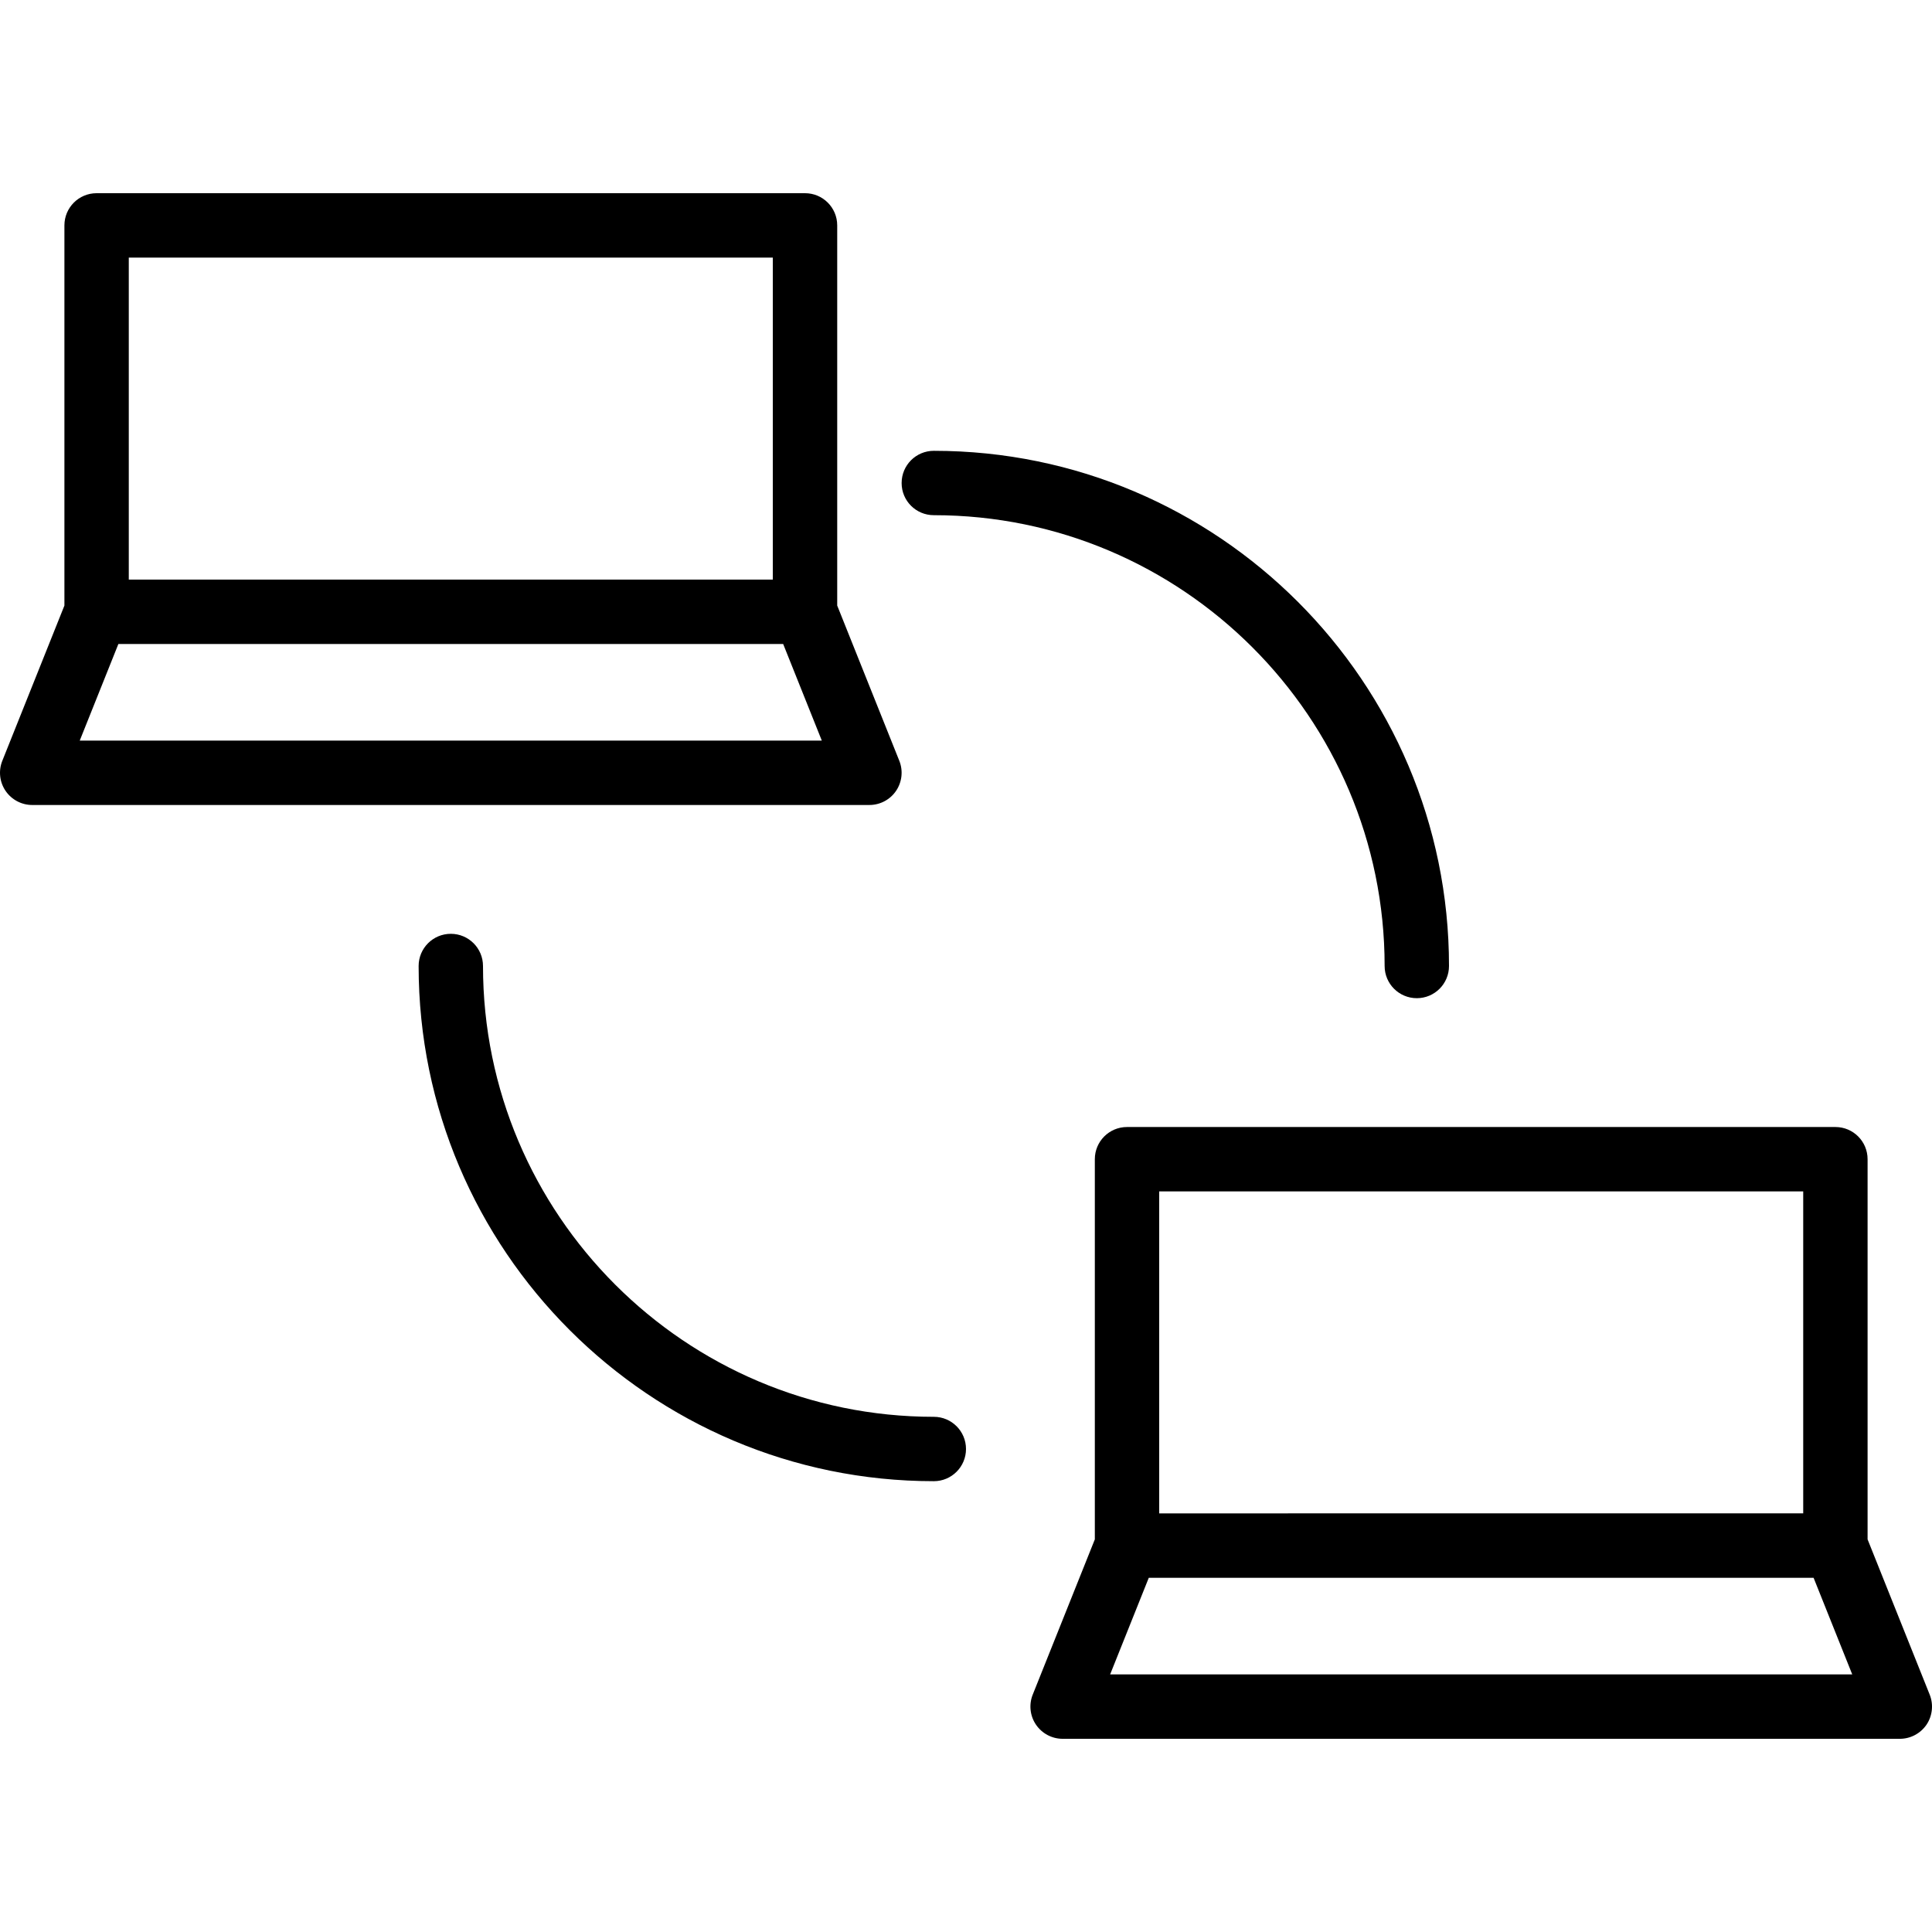
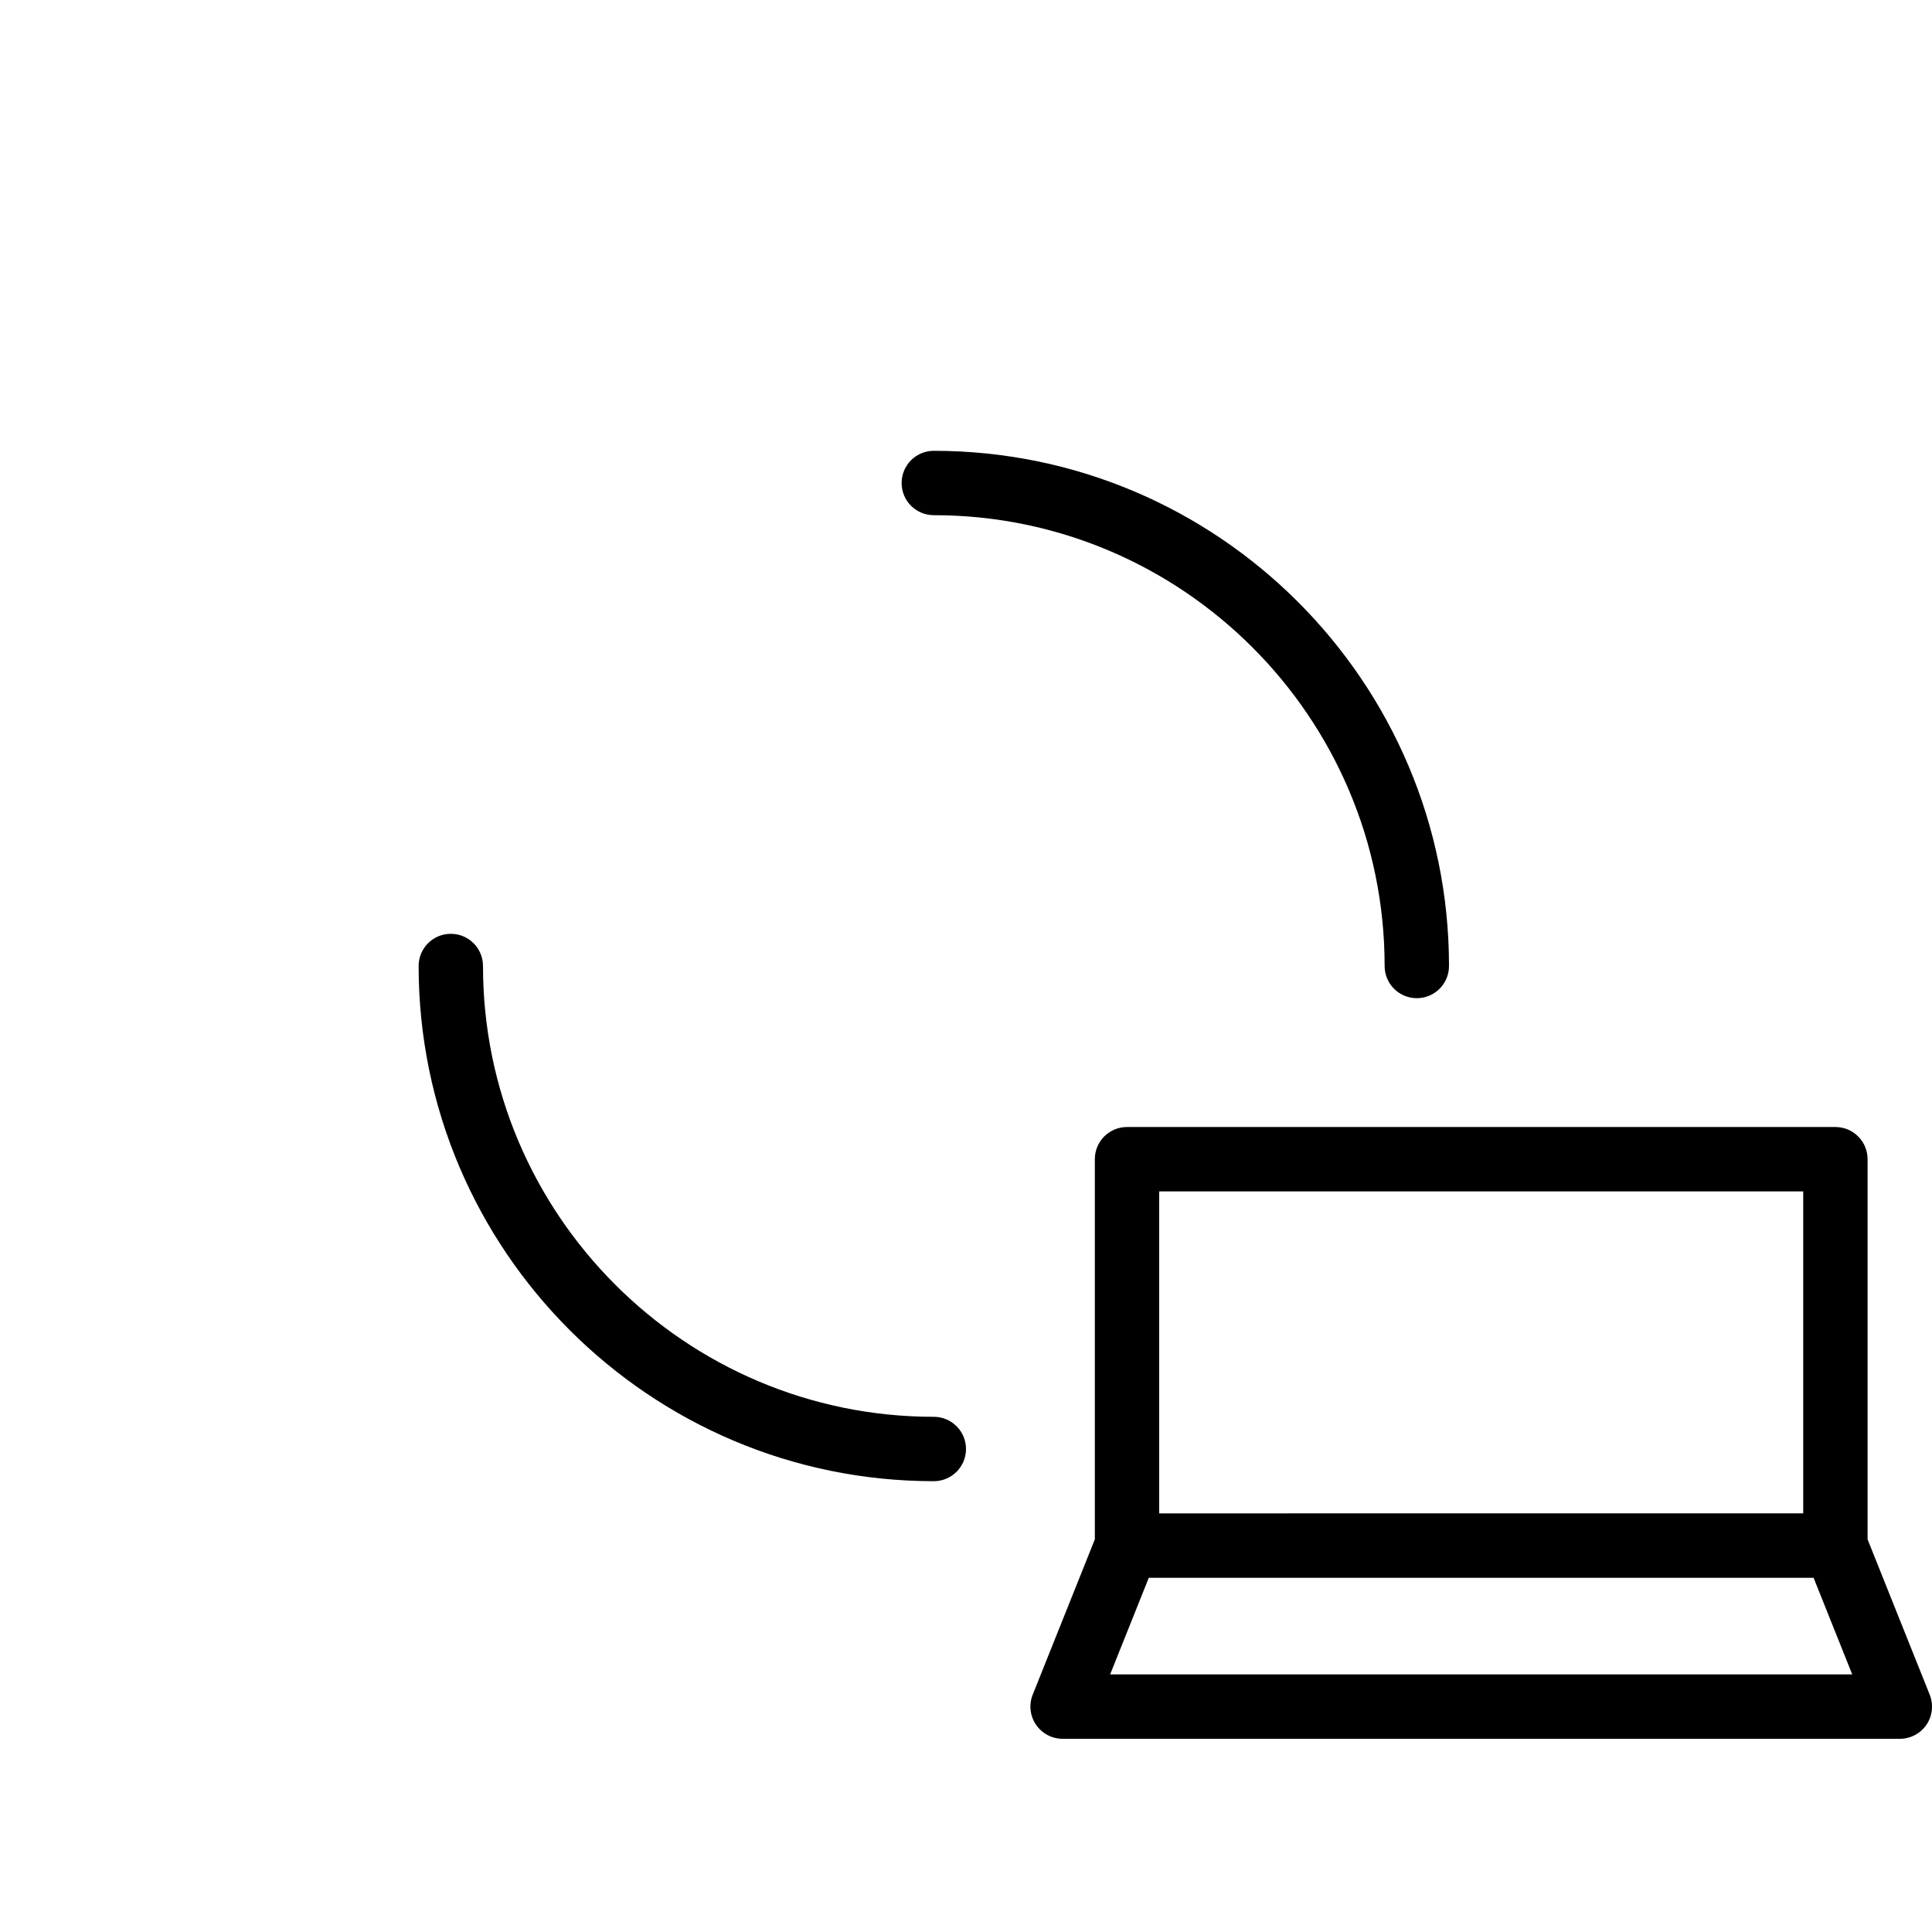
<svg xmlns="http://www.w3.org/2000/svg" version="1.1" id="Layer_1" x="0px" y="0px" viewBox="0 0 512 512" style="enable-background:new 0 0 512 512;" xml:space="preserve">
  <g>
    <path d="M247.47,136.53c65.87,0,119.47,53.59,119.47,119.47c0,4.72,3.82,8.53,8.53,8.53c4.72,0,8.53-3.82,8.53-8.53   c0-75.28-61.25-136.53-136.53-136.53c-4.72,0-8.53,3.82-8.53,8.53C238.93,132.72,242.75,136.53,247.47,136.53z" />
    <path d="M247.47,375.47C181.59,375.47,128,321.87,128,256c0-4.72-3.82-8.53-8.53-8.53c-4.72,0-8.53,3.82-8.53,8.53   c0,75.28,61.25,136.53,136.53,136.53c4.72,0,8.53-3.82,8.53-8.53C256,379.28,252.18,375.47,247.47,375.47z" />
    <path d="M511.39,449.1l-16.46-41.15V307.2c0-4.72-3.82-8.53-8.53-8.53H298.67c-4.72,0-8.53,3.82-8.53,8.53v100.75l-16.46,41.15   c-1.05,2.62-0.73,5.61,0.86,7.95c1.59,2.34,4.23,3.75,7.07,3.75h221.87c2.83,0,5.47-1.41,7.07-3.75   C512.12,454.71,512.44,451.72,511.39,449.1z M307.2,315.73h170.67v85.33H307.2V315.73z M294.2,443.73l10.24-25.6h176.18l10.24,25.6   H294.2z" />
-     <path d="M237.47,209.58c1.58-2.34,1.91-5.32,0.86-7.95l-16.46-41.15V59.73c0-4.72-3.82-8.53-8.53-8.53H25.6   c-4.72,0-8.53,3.82-8.53,8.53v100.75L0.61,201.63c-1.05,2.62-0.73,5.61,0.86,7.95c1.59,2.34,4.23,3.75,7.07,3.75H230.4   C233.23,213.33,235.88,211.93,237.47,209.58z M34.13,68.27H204.8v85.33H34.13V68.27z M21.13,196.27l10.24-25.6h176.18l10.24,25.6   H21.13z" />
  </g>
</svg>